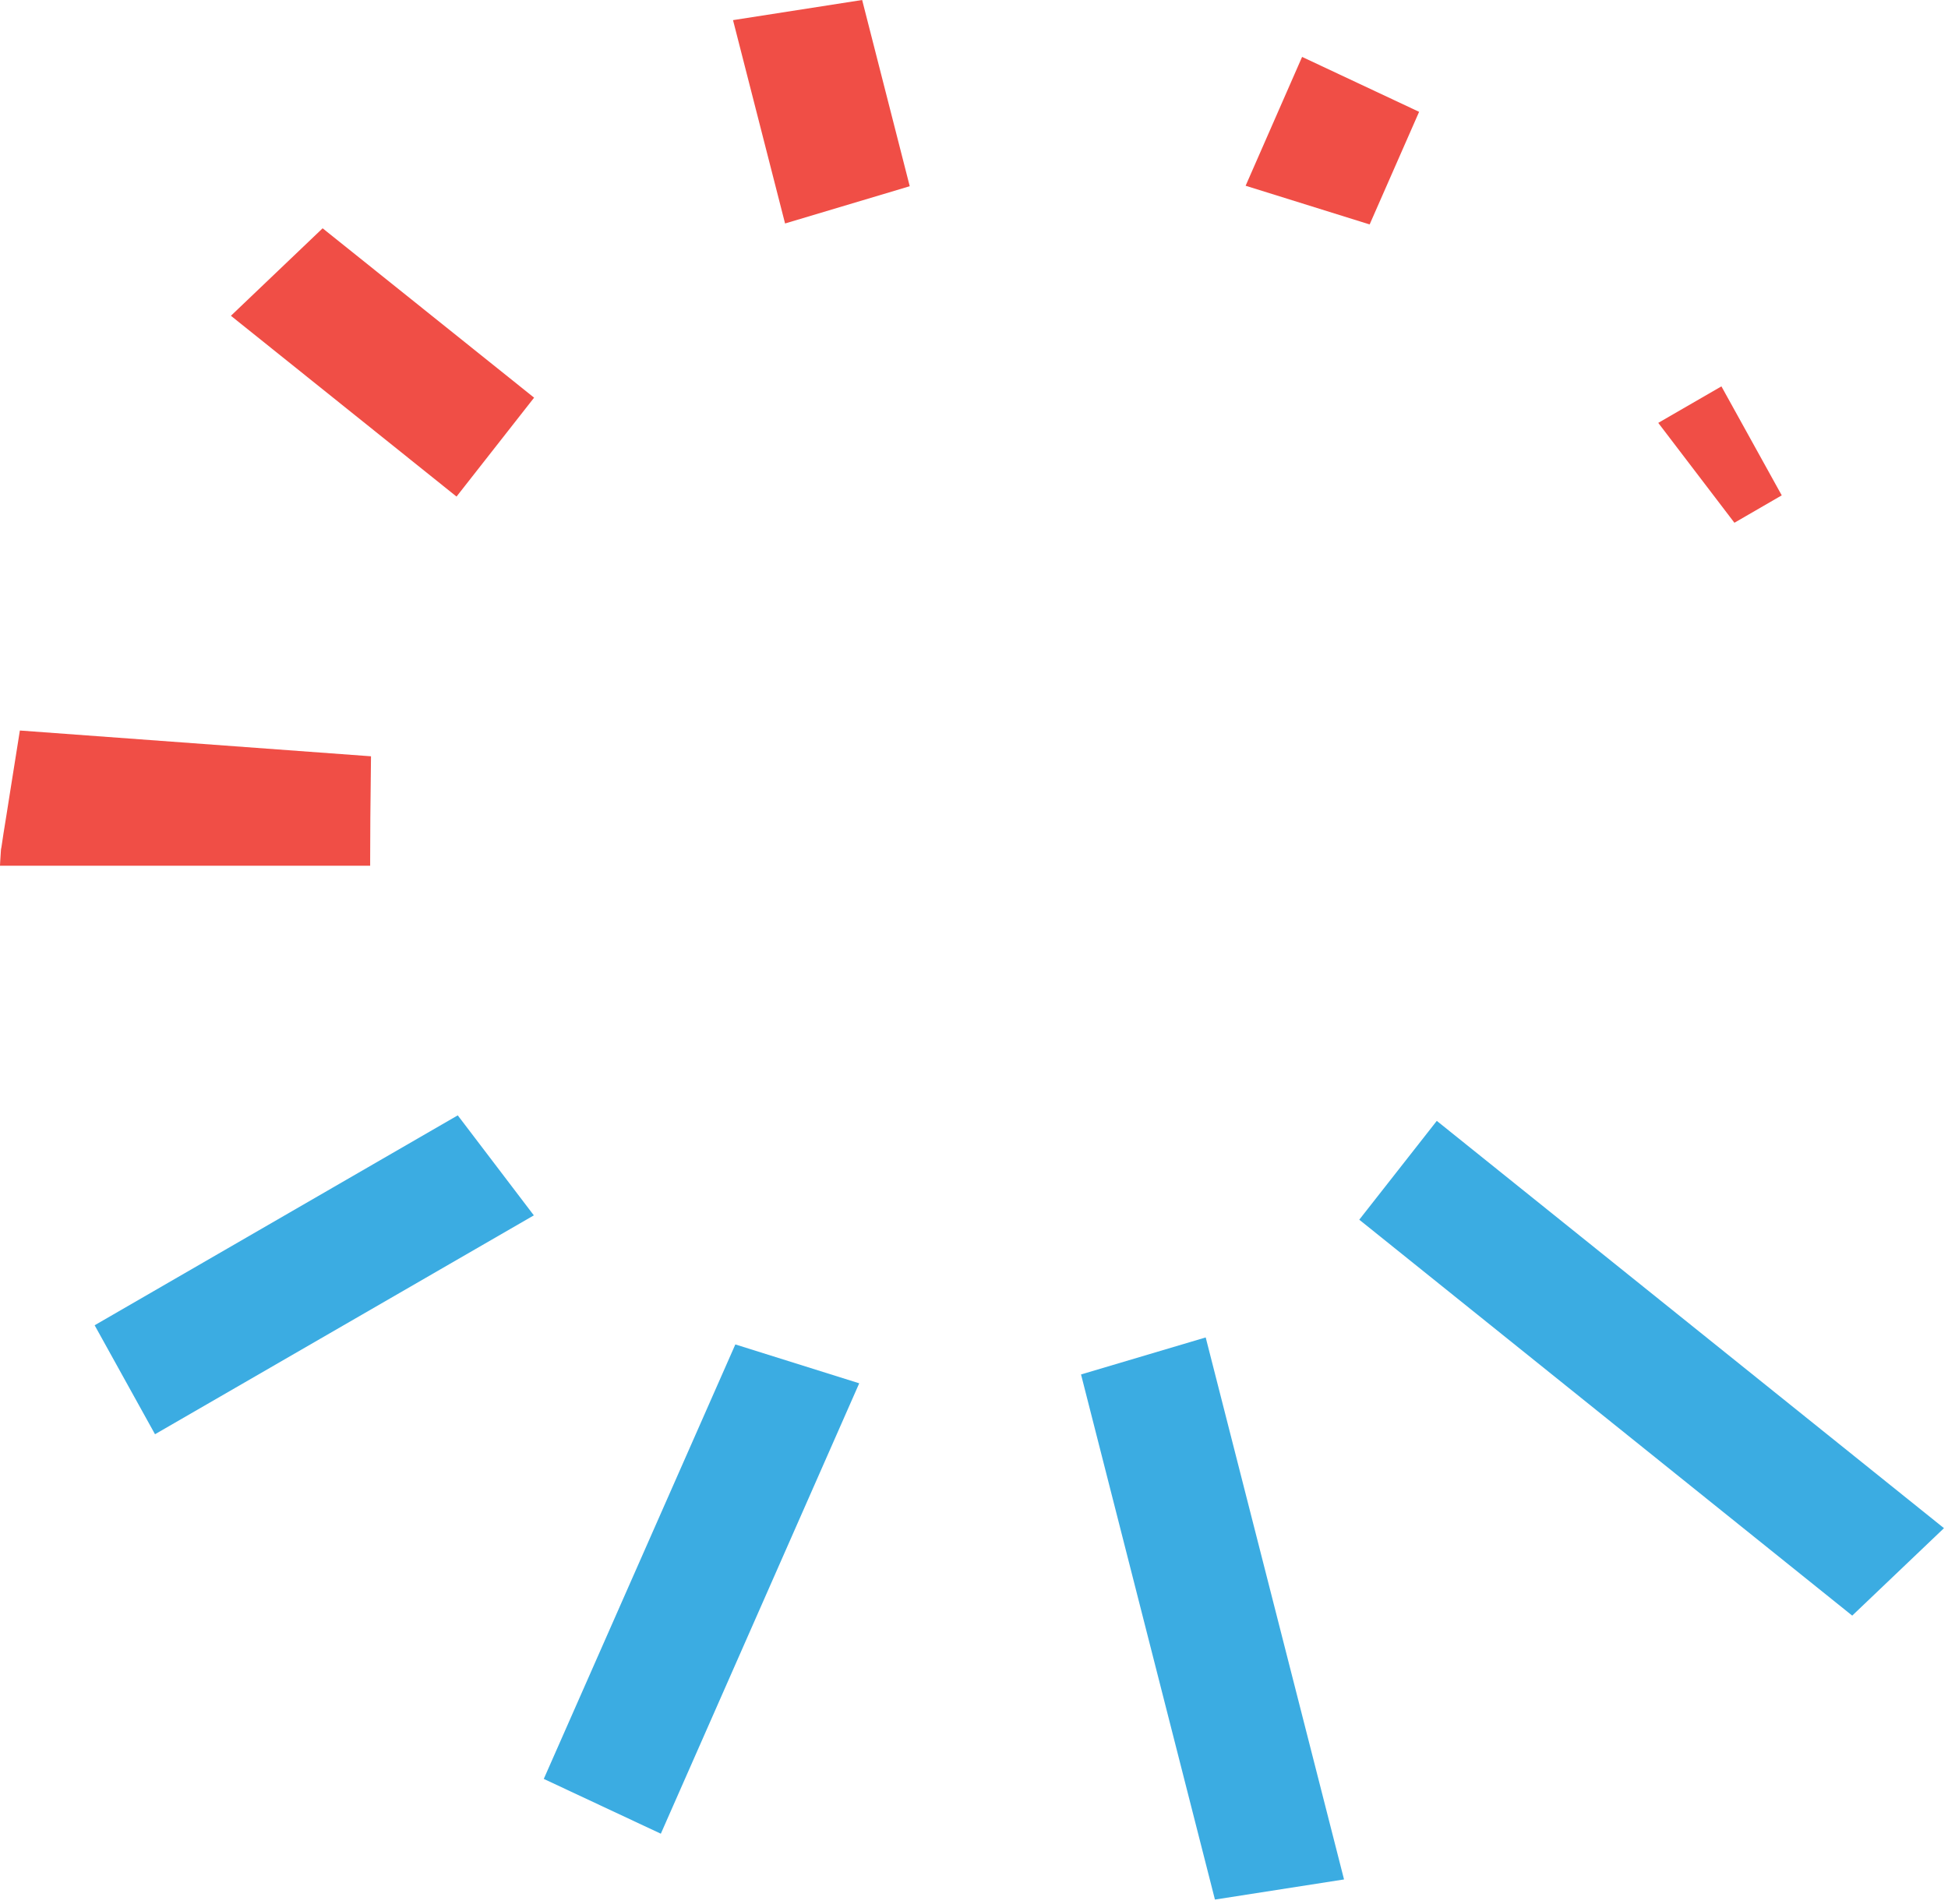
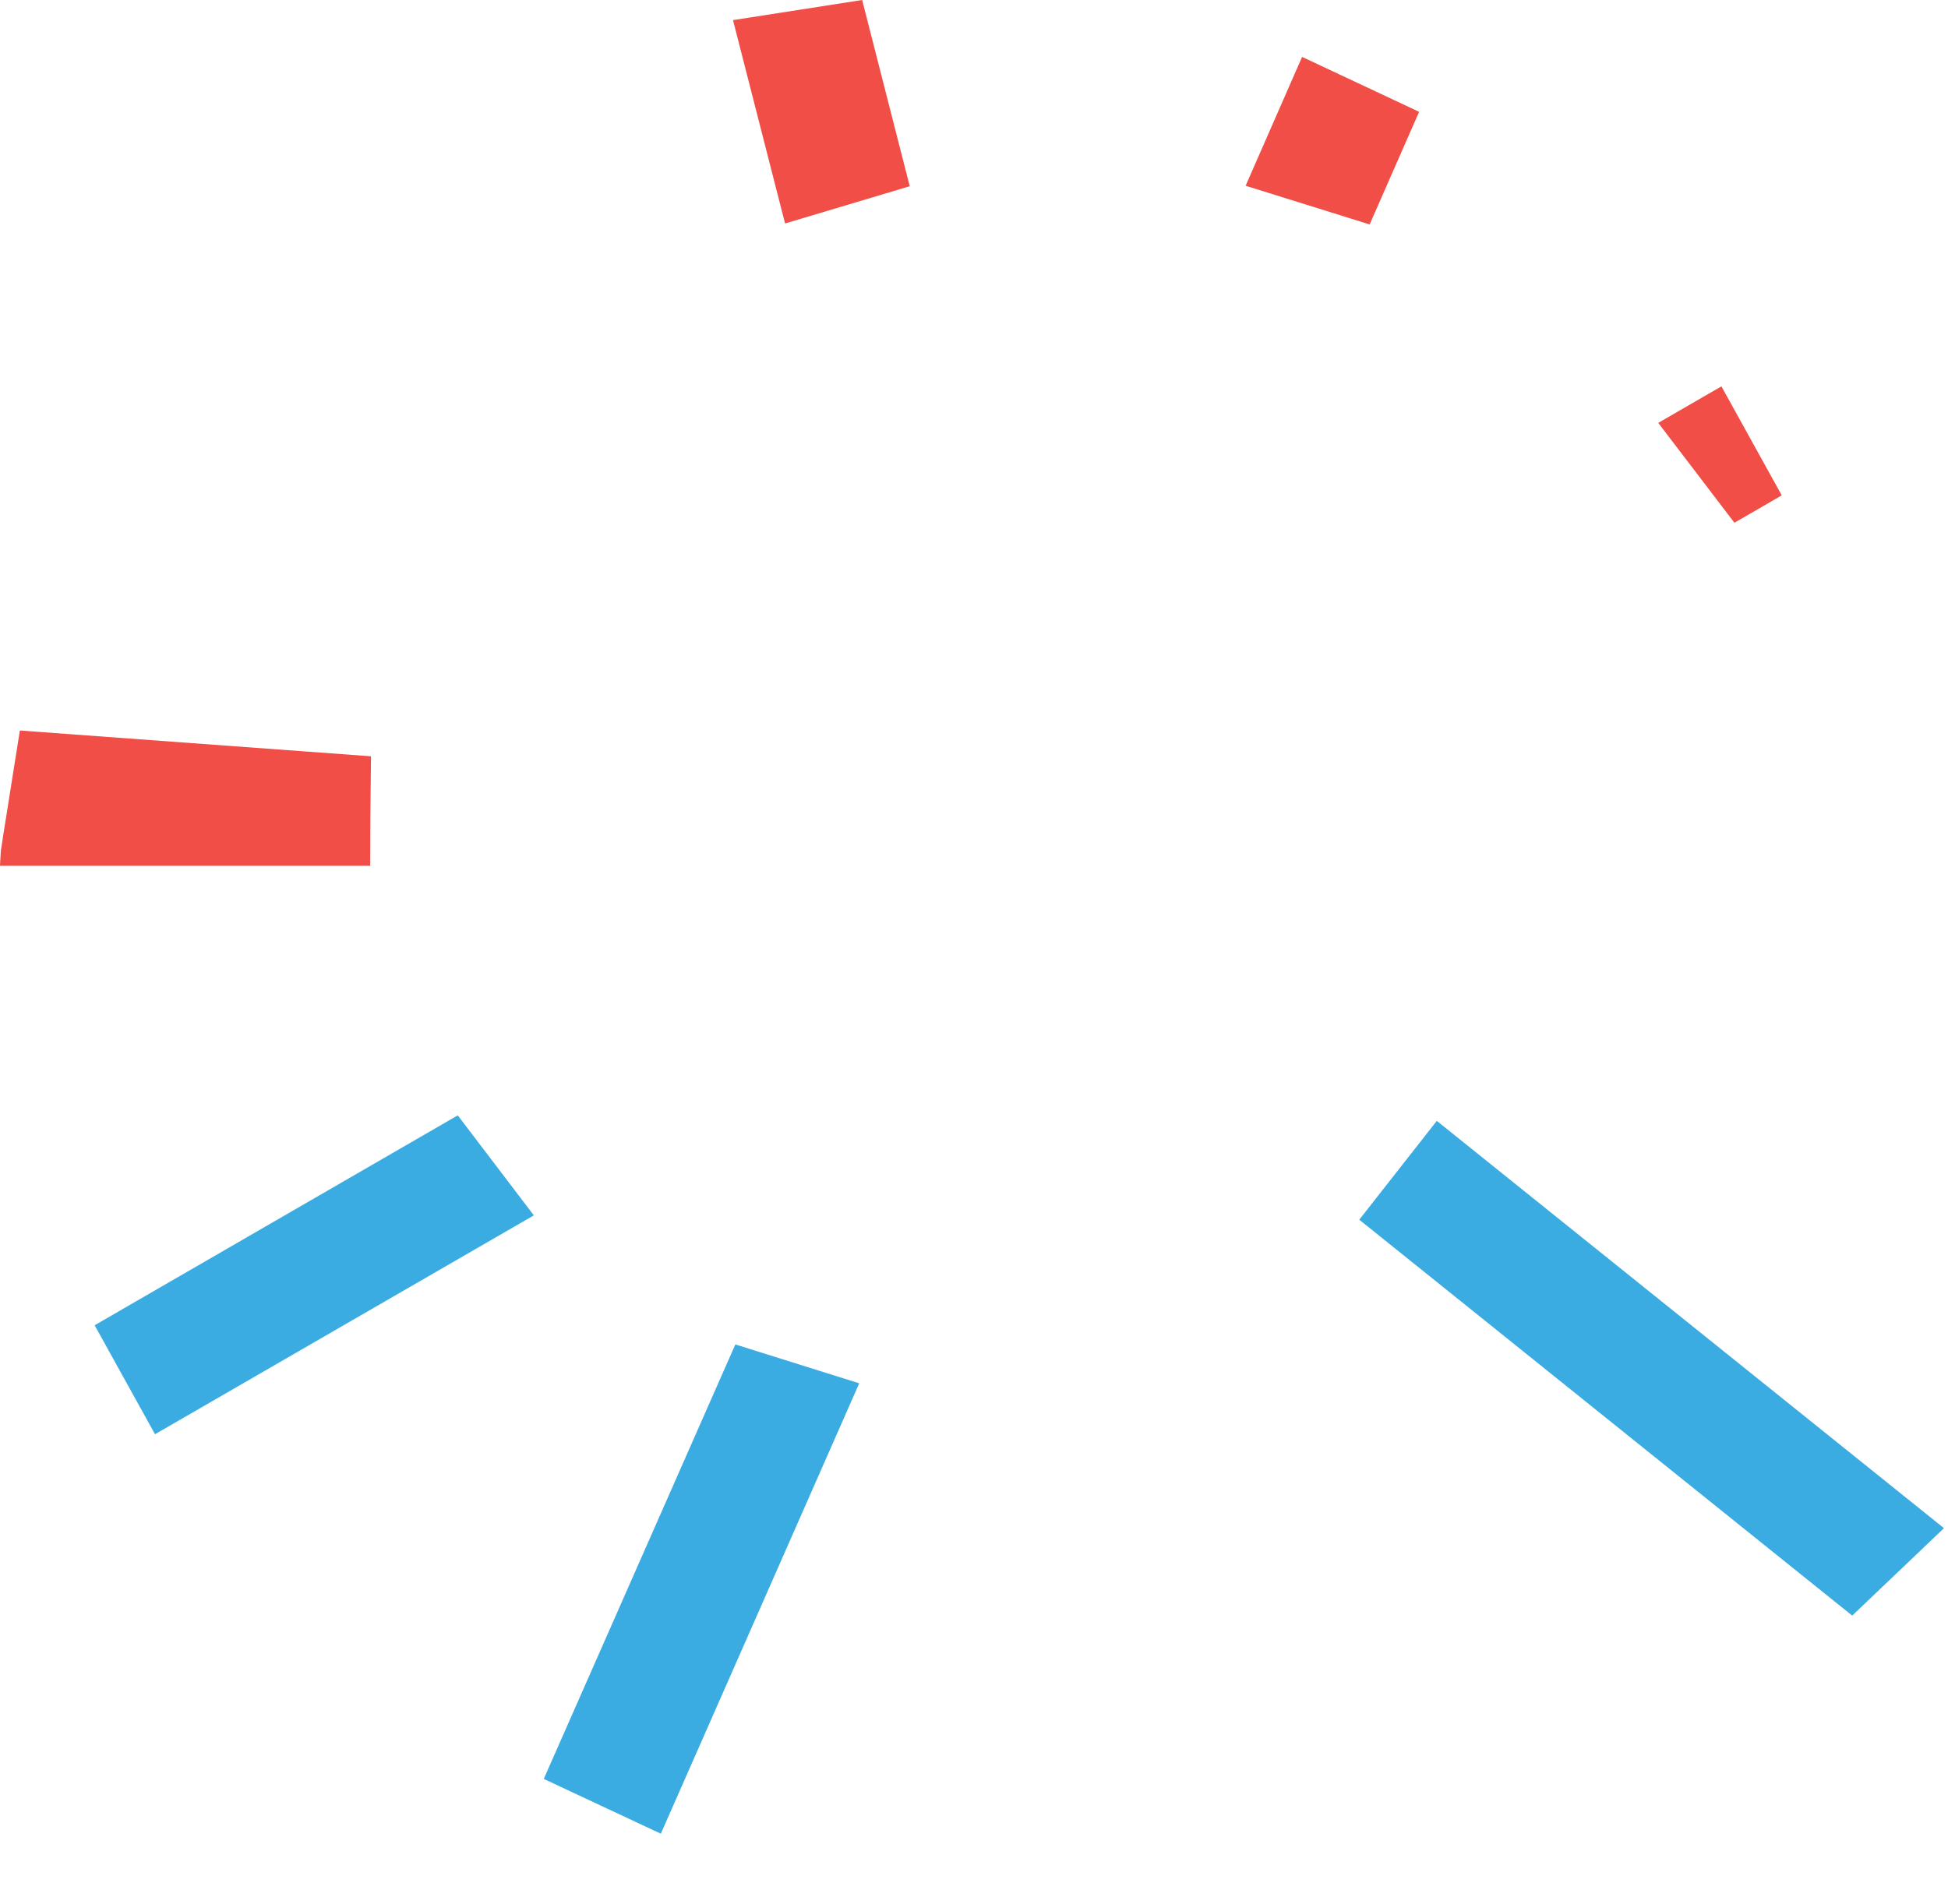
<svg xmlns="http://www.w3.org/2000/svg" width="445" height="435" viewBox="0 0 445 435" fill="none">
  <path d="M310.51 278.68L423.12 369.14L444.08 349.16L328.22 256.1L310.51 278.68Z" fill="#3BACE2" />
-   <path d="M246.95 314.04L277.54 434.02L307.03 429.42L275.43 305.58L246.95 314.04Z" fill="#3BACE2" />
  <path d="M124.22 406.45L150.96 418.97L196.28 316.06L167.98 307.18L124.22 406.45Z" fill="#3BACE2" />
  <path d="M21.62 302.8L35.41 327.7L121.95 277.69L104.57 254.84L21.62 302.8Z" fill="#3BACE2" />
  <path d="M84.56 196.48C84.56 193.84 84.6 190.33 84.6 186.87C84.69 179.8 84.75 172.8 84.75 172.8L4.54 166.91C4.54 166.91 3.43 173.83 2.33 180.8C1.77 184.28 1.25 187.77 0.81 190.35C0.62 191.65 0.44 192.75 0.33 193.55C0.24 193.89 0.21 194.19 0.2 194.41C0.04 196.63 0 197.8 0 197.8H84.56V196.47V196.48Z" fill="#F04E46" />
-   <path d="M52.75 72.15L104.29 113.46L122.01 90.86L73.7 52.16L52.75 72.15Z" fill="#F04E46" />
  <path d="M167.45 4.6L179.34 51.06L207.82 42.55L196.95 0L167.45 4.6Z" fill="#F04E46" />
  <path d="M324.18 25.55L297.45 13L284.55 42.44L312.88 51.28L324.18 25.55Z" fill="#F04E46" />
  <path d="M407.02 113.18L393.24 88.28L378.81 96.62L396.21 119.44L407.02 113.18Z" fill="#F04E46" />
</svg>